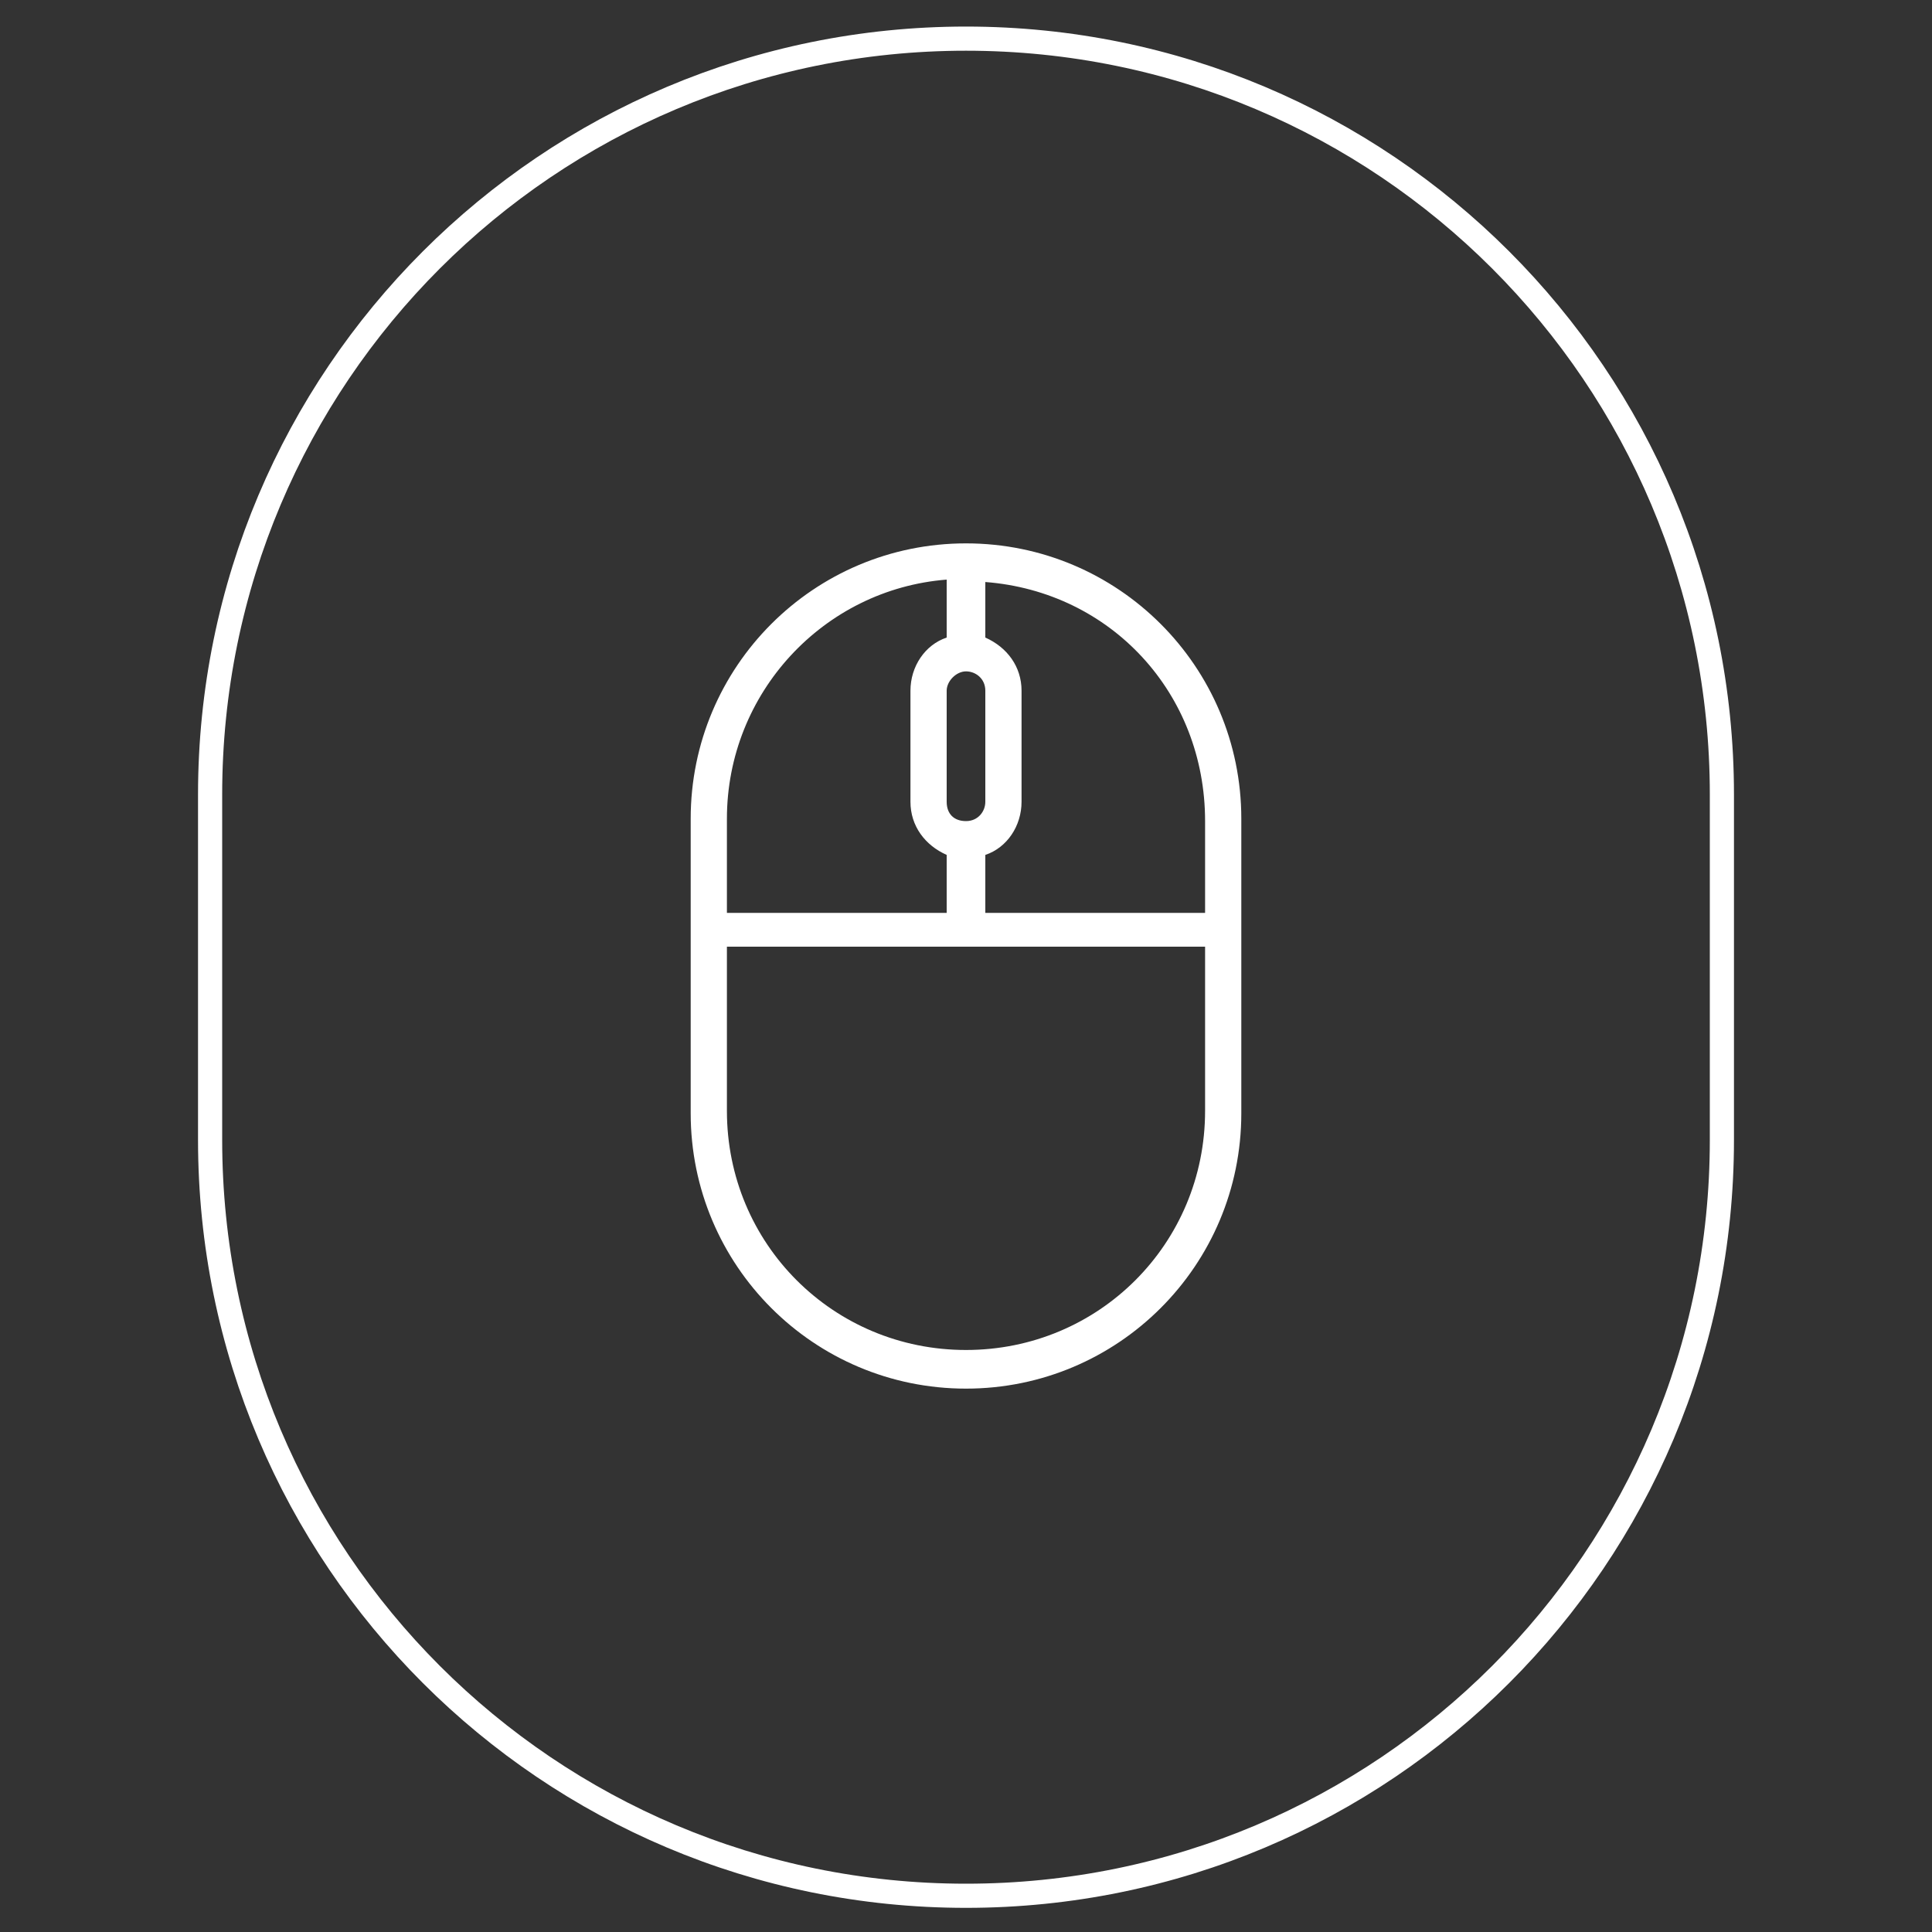
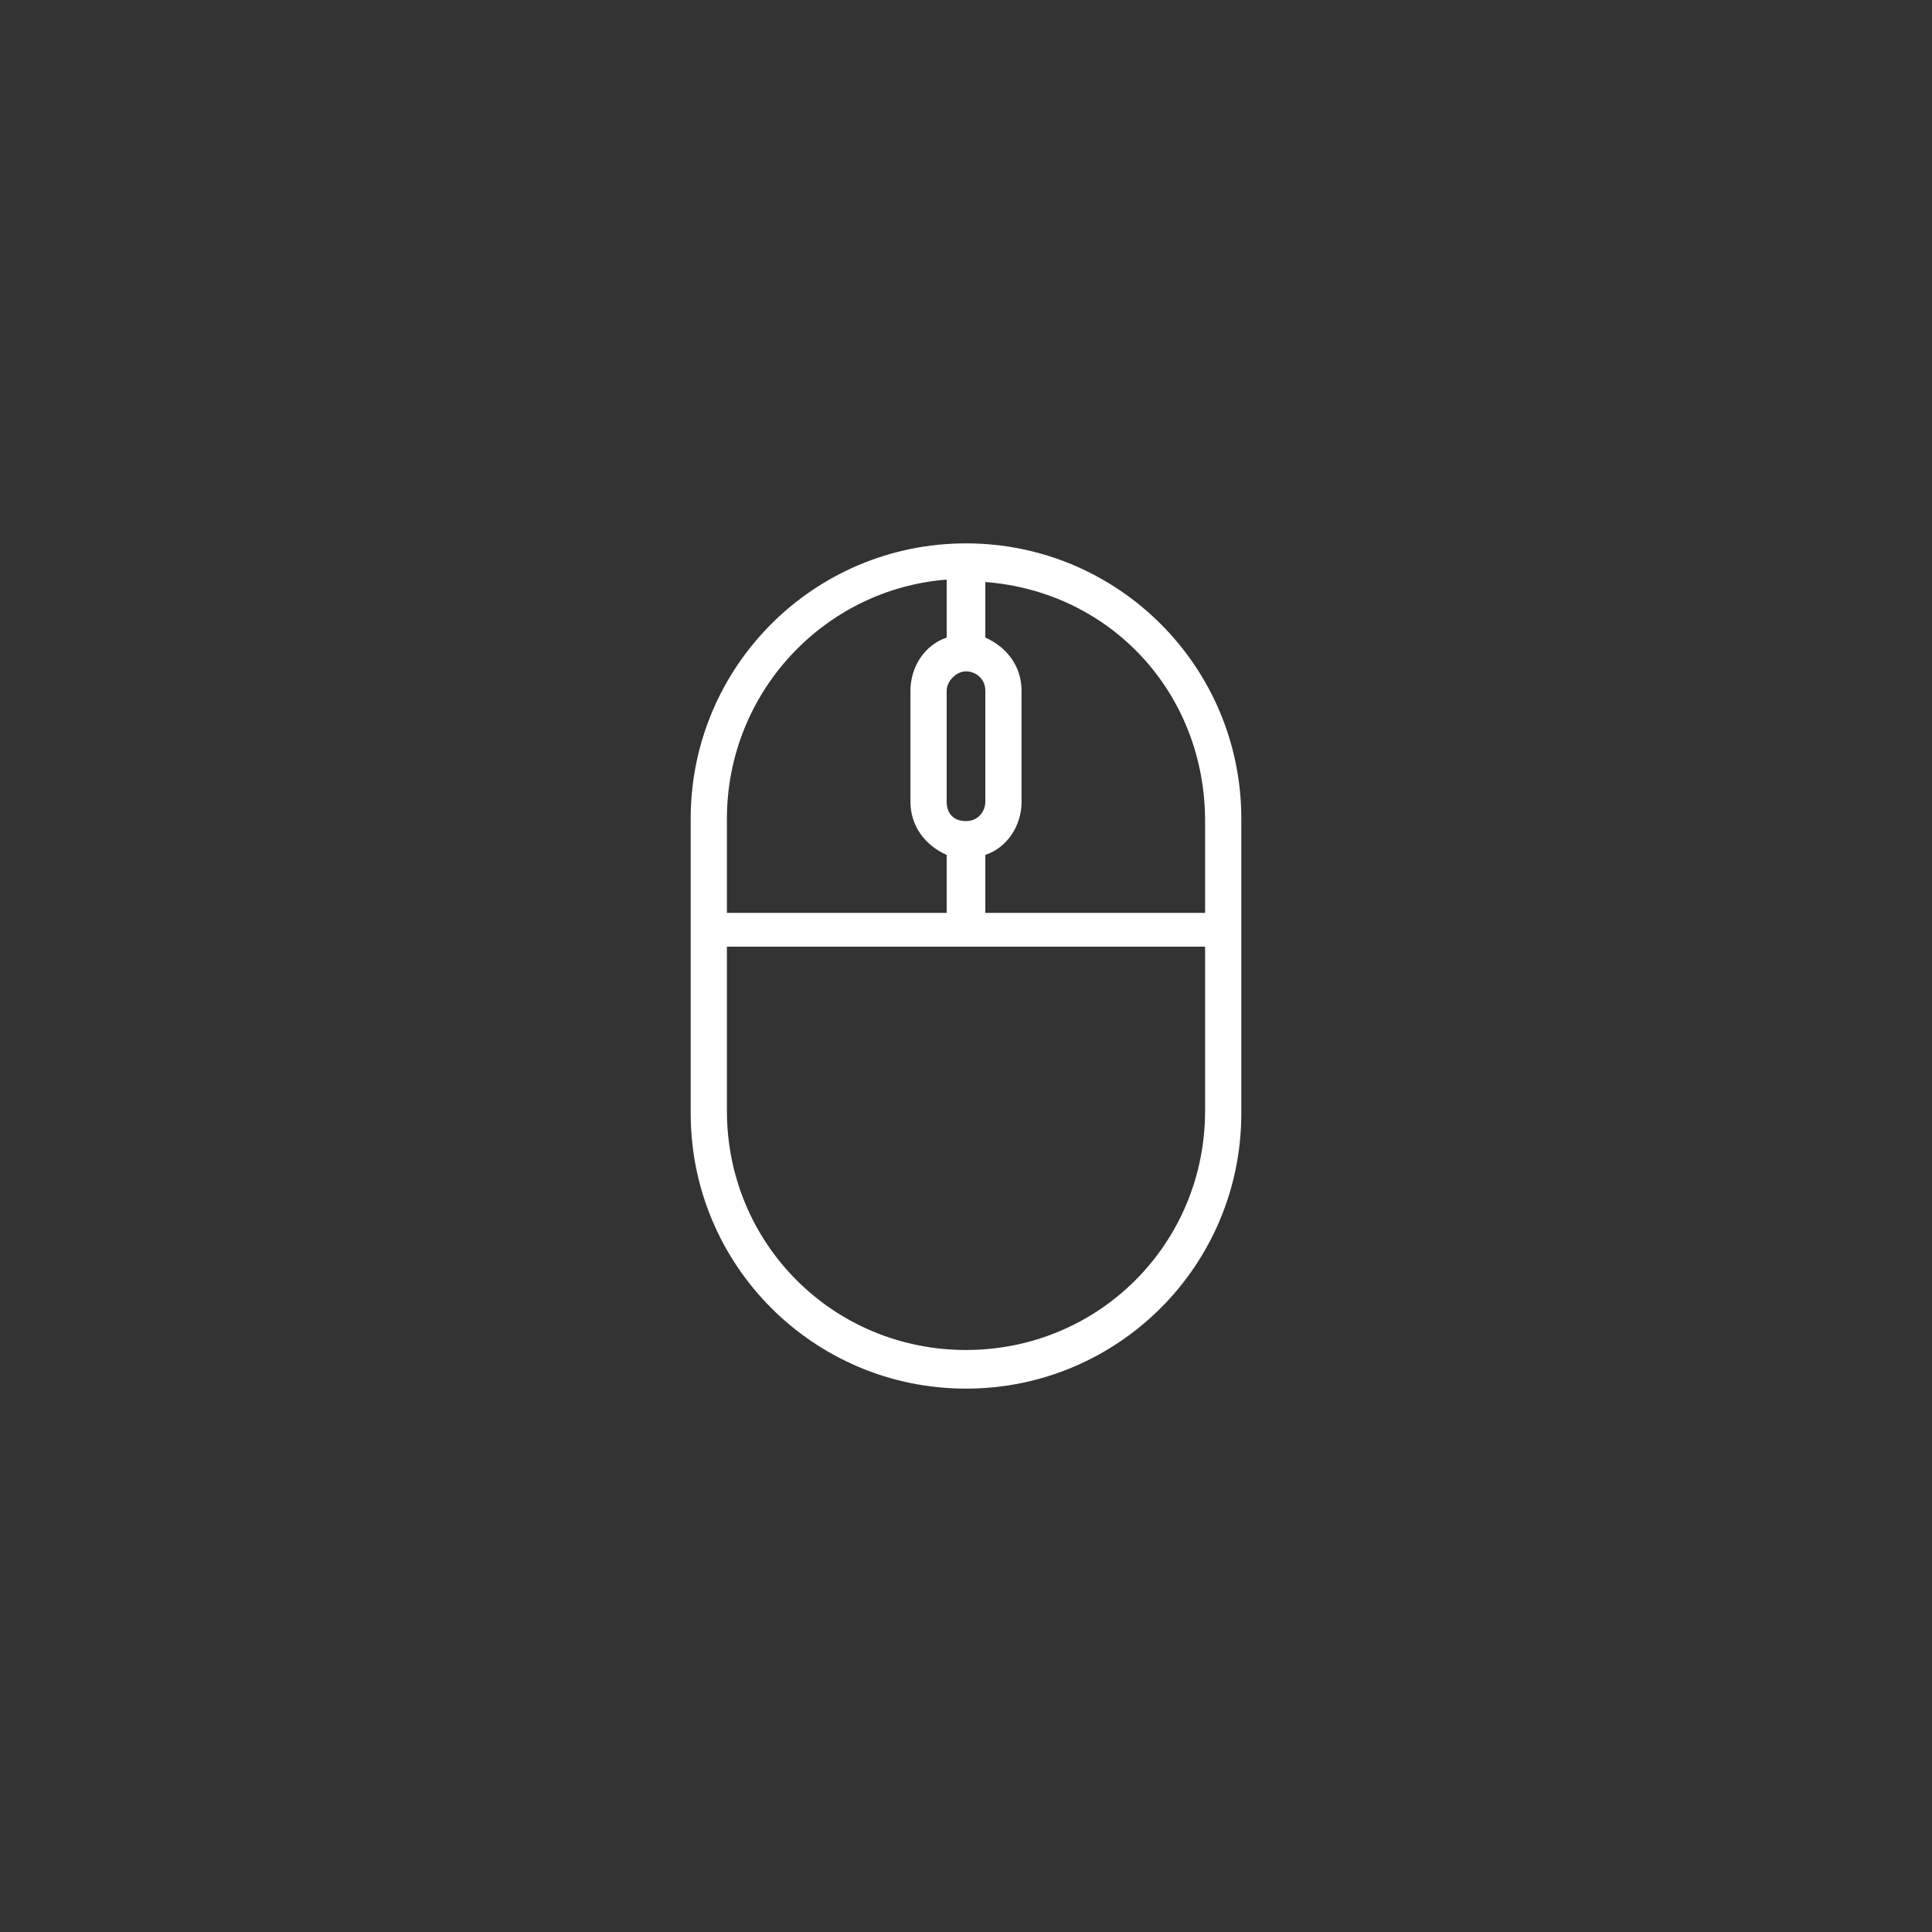
<svg xmlns="http://www.w3.org/2000/svg" version="1.1" id="Capa_1" x="0px" y="0px" viewBox="0 0 80 80" style="enable-background:new 0 0 80 80;" xml:space="preserve">
  <rect x="0" y="0" width="80" height="80" fill="#333333" stroke="none" />
  <style type="text/css">
	.st0{fill:#FFFFFF;}
	.st1{fill:none;stroke:#FFFFFF;stroke-miterlimit:10;}
</style>
  <g>
    <path class="st0" d="M40,57.5c6.3,0,11.4-5.1,11.4-11.4V33.9c0-6.3-5.1-11.4-11.4-11.4s-11.4,5.1-11.4,11.4v12.2   C28.6,52.4,33.7,57.5,40,57.5z M40.8,24.1c5.2,0.4,9.1,4.6,9.1,9.9v3.8h-9.1v-2.4c0.9-0.3,1.5-1.2,1.5-2.2v-4.6   c0-1-0.6-1.8-1.5-2.2V24.1z M40,27.8c0.4,0,0.8,0.3,0.8,0.8v4.6c0,0.4-0.3,0.8-0.8,0.8s-0.8-0.3-0.8-0.8v-4.6   C39.2,28.2,39.6,27.8,40,27.8z M30.1,33.9c0-5.2,4-9.5,9.1-9.9v2.4c-0.9,0.3-1.5,1.2-1.5,2.2v4.6c0,1,0.6,1.8,1.5,2.2v2.4h-9.1   V33.9z M30.1,39.2h19.8v6.8c0,5.5-4.4,9.9-9.9,9.9s-9.9-4.4-9.9-9.9V39.2z" />
  </g>
-   <path class="st1" d="M40,78.5L40,78.5c-17.3,0-31.3-14-31.3-31.3V32.9c0-17.3,14-31.3,31.3-31.3h0c17.3,0,31.3,14,31.3,31.3v14.3  C71.3,64.5,57.3,78.5,40,78.5z" />
</svg>